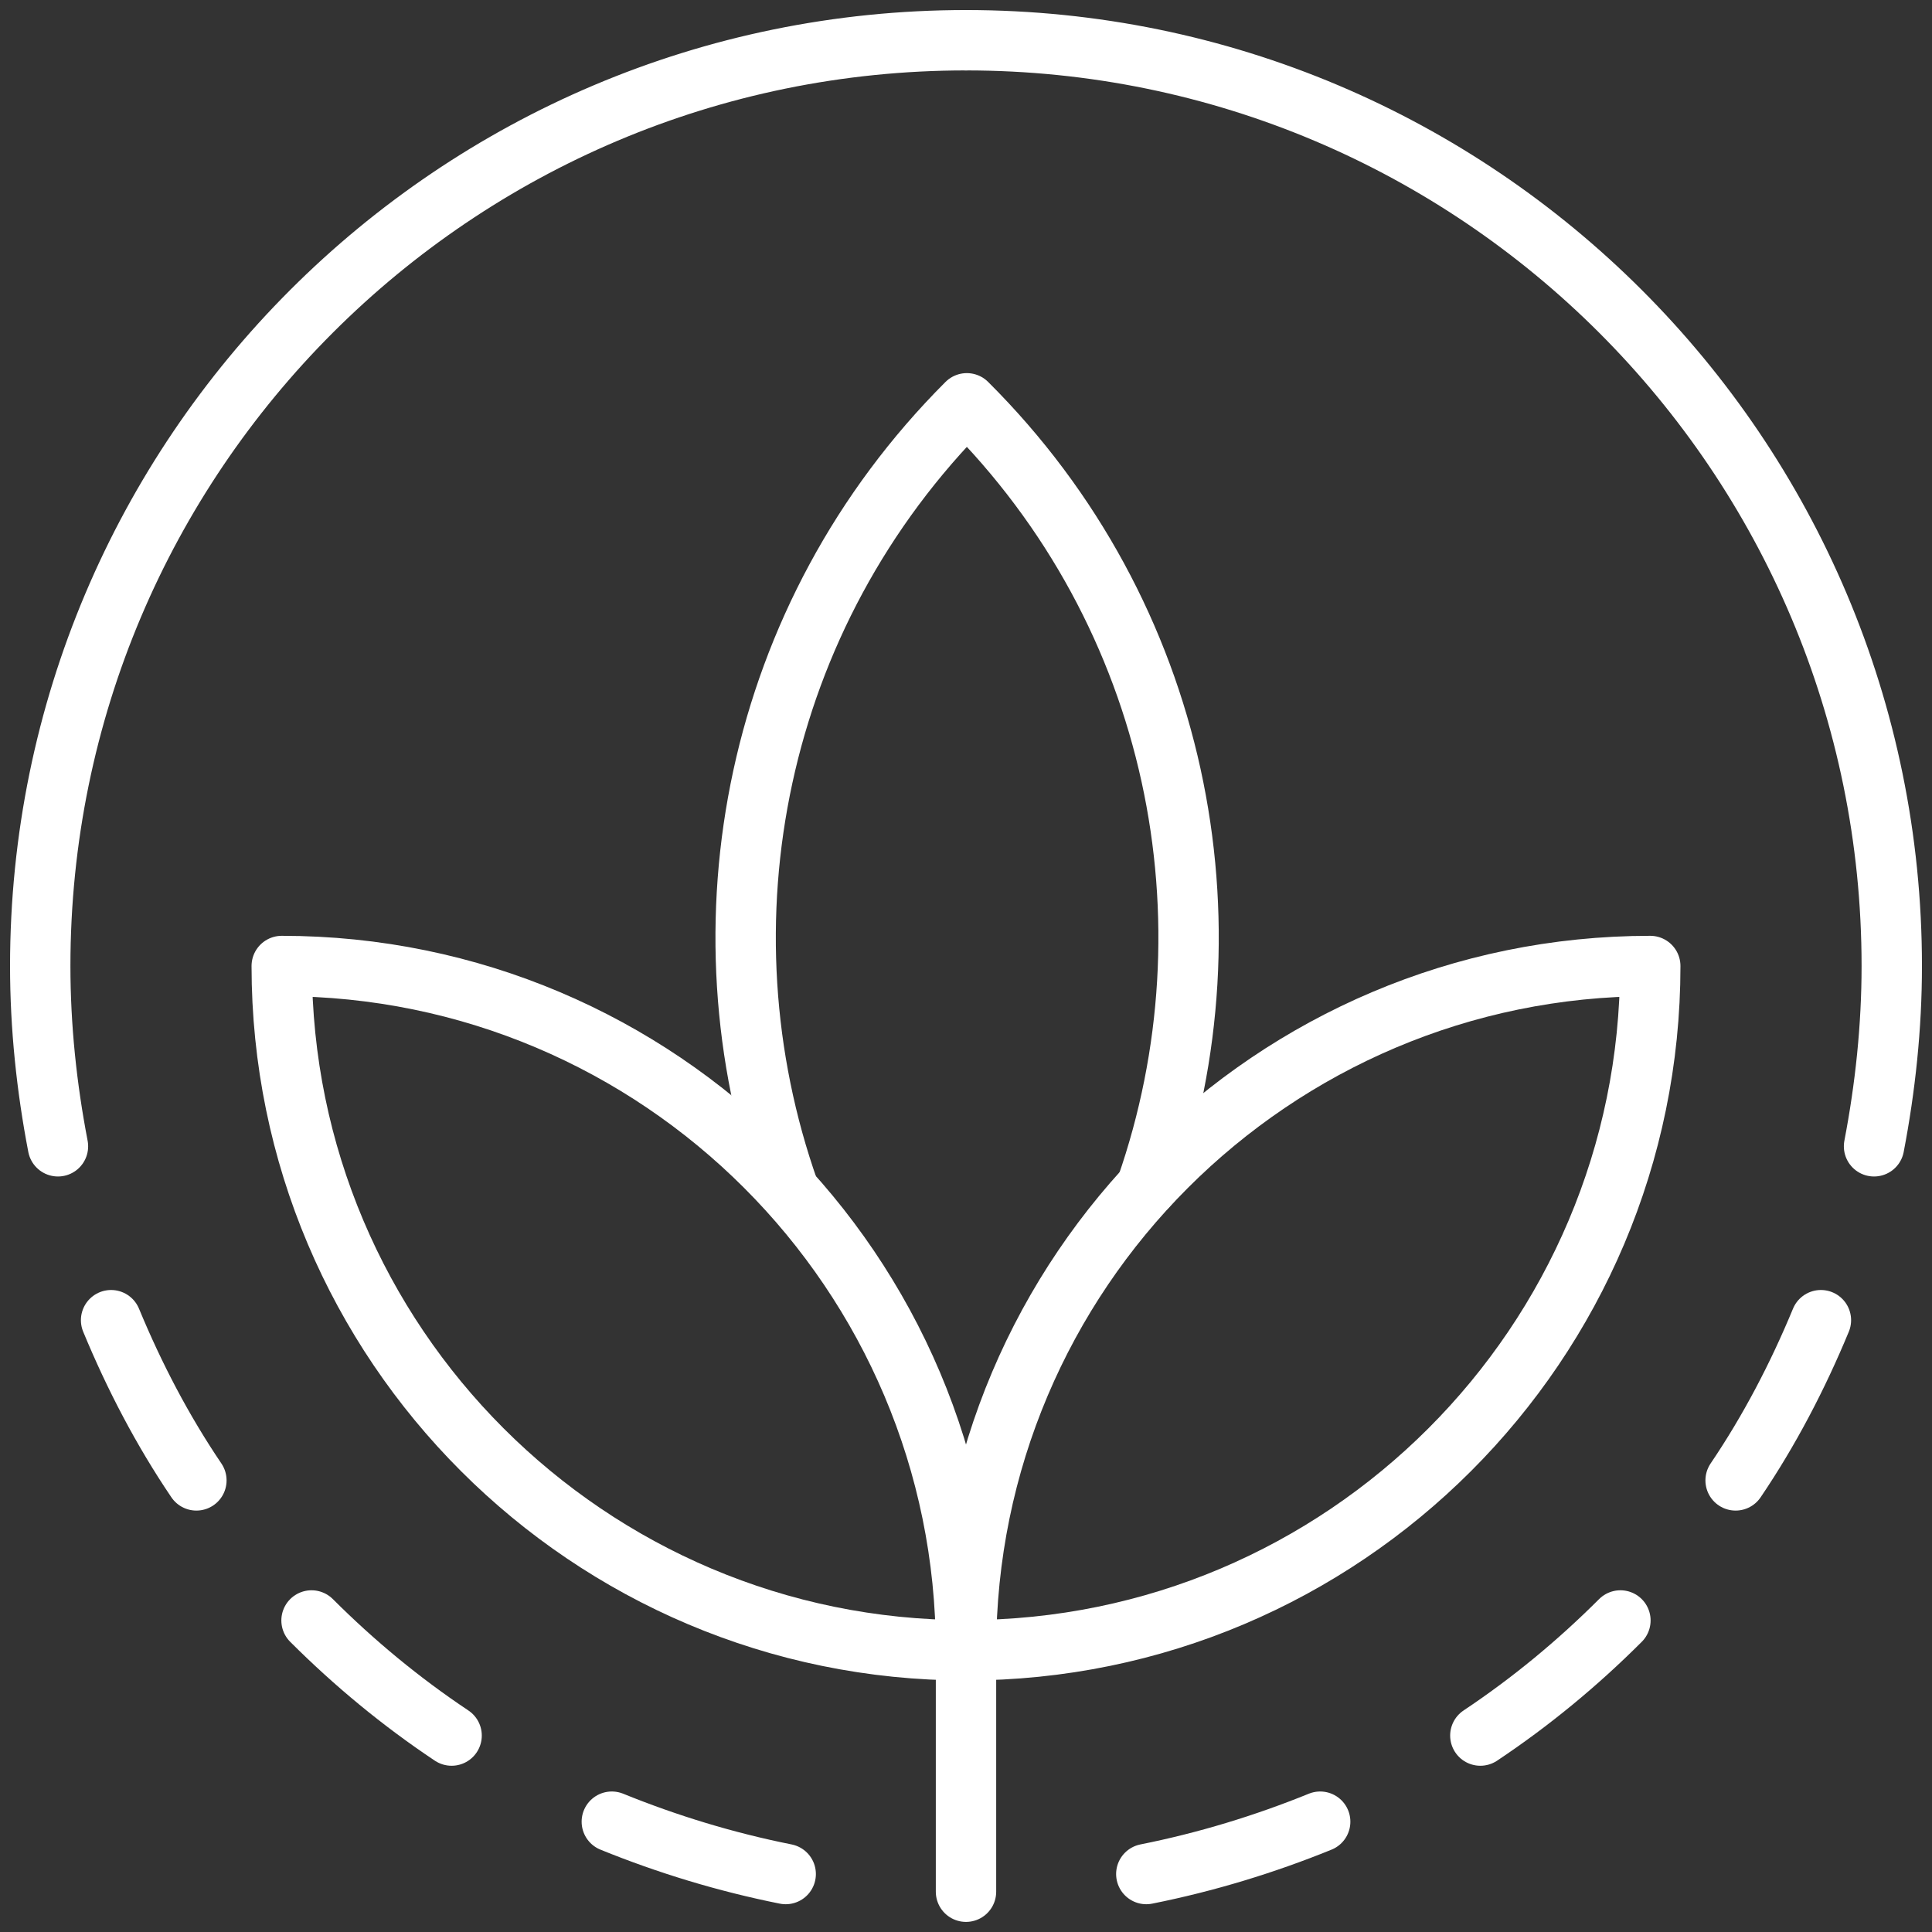
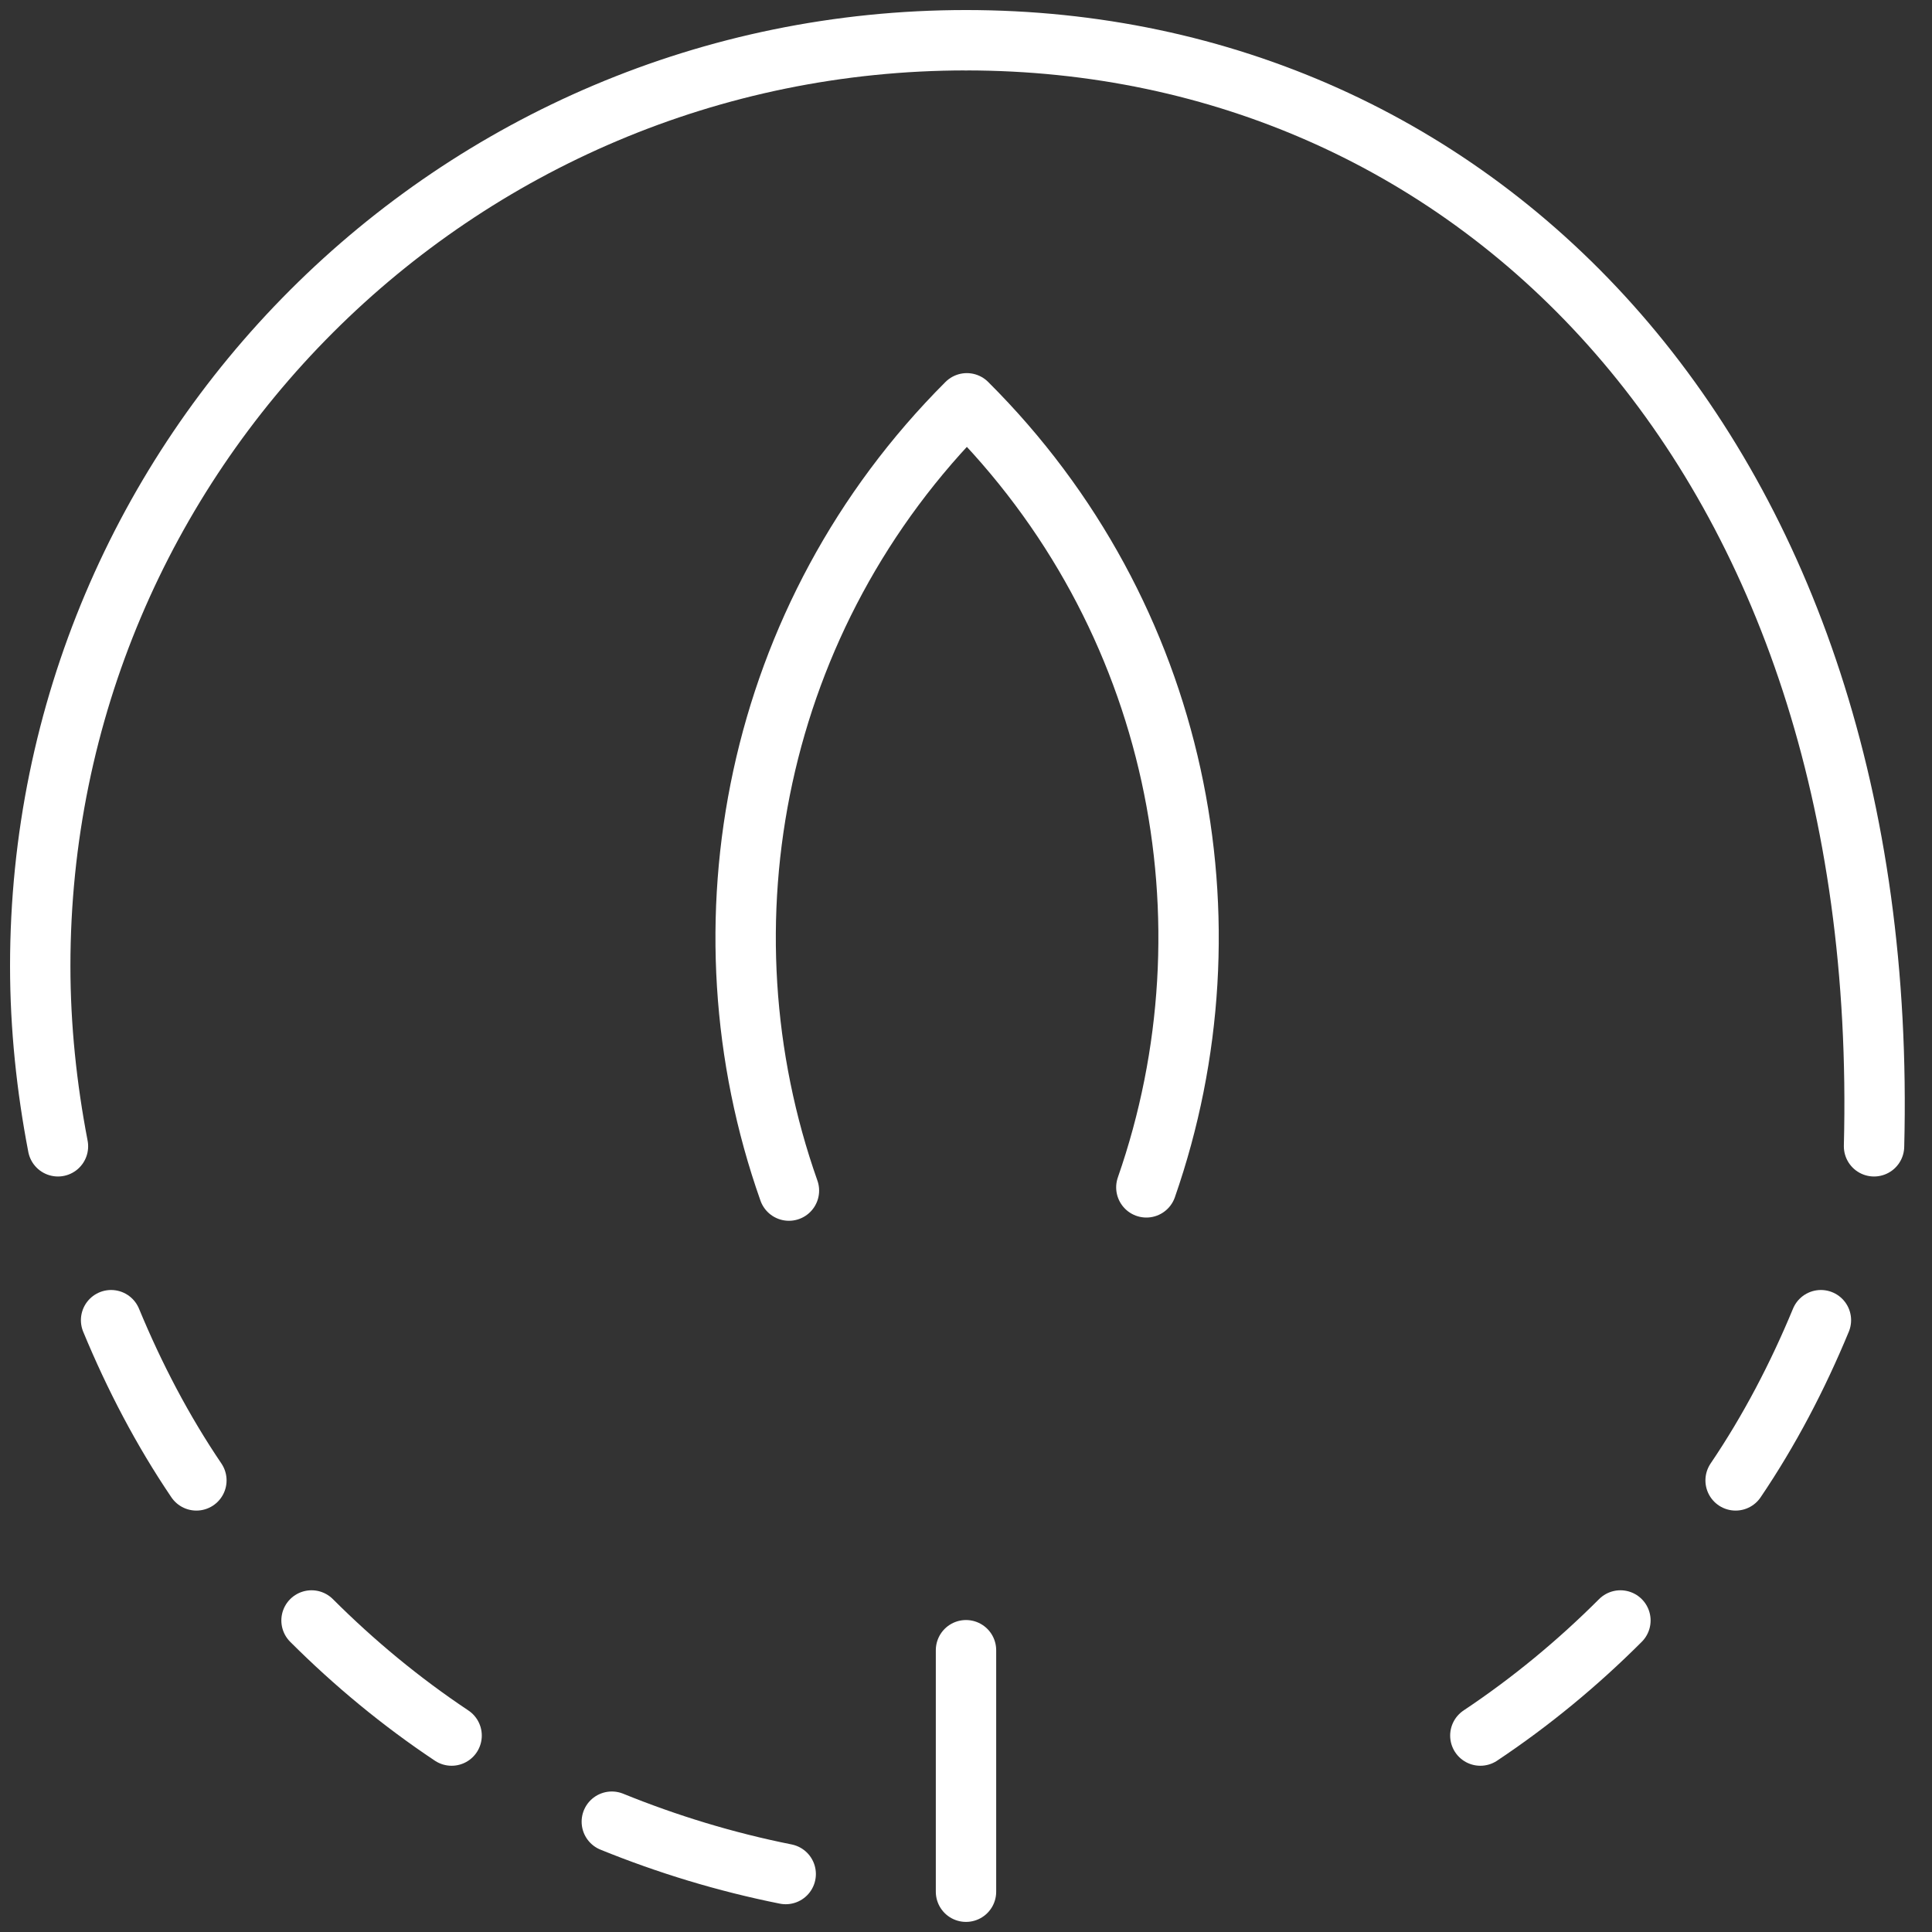
<svg xmlns="http://www.w3.org/2000/svg" width="40" height="40" viewBox="0 0 40 40" fill="none">
  <rect x="0" y="0" width="40" height="40" fill="#333333" stroke="none" />
  <g clip-path="url(#clip0_75_582)">
    <path d="M1.2 23.733C0.966 22.517 0.833 21.267 0.833 20C0.833 9.417 9.416 0.833 20 0.833" stroke="white" stroke-width="1.25" stroke-linecap="round" stroke-linejoin="round" />
    <path d="M4.066 30.65C3.366 29.616 2.783 28.5 2.3 27.333" stroke="white" stroke-width="1.25" stroke-linecap="round" stroke-linejoin="round" />
    <path d="M9.35 35.933C8.3 35.233 7.334 34.433 6.45 33.55" stroke="white" stroke-width="1.25" stroke-linecap="round" stroke-linejoin="round" />
    <path d="M16.267 38.8C15.017 38.55 13.817 38.183 12.667 37.716" stroke="white" stroke-width="1.25" stroke-linecap="round" stroke-linejoin="round" />
-     <path d="M38.8 23.733C39.033 22.517 39.167 21.267 39.167 20C39.167 9.417 30.583 0.833 20 0.833" stroke="white" stroke-width="1.25" stroke-linecap="round" stroke-linejoin="round" />
+     <path d="M38.8 23.733C39.167 9.417 30.583 0.833 20 0.833" stroke="white" stroke-width="1.25" stroke-linecap="round" stroke-linejoin="round" />
    <path d="M35.934 30.65C36.634 29.616 37.217 28.5 37.7 27.333" stroke="white" stroke-width="1.25" stroke-linecap="round" stroke-linejoin="round" />
    <path d="M30.649 35.933C31.699 35.233 32.666 34.433 33.549 33.55" stroke="white" stroke-width="1.25" stroke-linecap="round" stroke-linejoin="round" />
-     <path d="M23.733 38.8C24.983 38.55 26.183 38.183 27.333 37.716" stroke="white" stroke-width="1.25" stroke-linecap="round" stroke-linejoin="round" />
-     <path d="M34.167 20C26.35 20 20 26.35 20 34.167C27.817 34.167 34.167 27.817 34.167 20Z" stroke="white" stroke-width="1.25" stroke-linecap="round" stroke-linejoin="round" />
    <path d="M23.734 24.583C25.651 19.083 24.417 12.733 20.017 8.35C15.617 12.75 14.384 19.133 16.334 24.65" stroke="white" stroke-width="1.25" stroke-linecap="round" stroke-linejoin="round" />
-     <path d="M20 34.167C20 26.35 13.65 20 5.833 20C5.833 27.817 12.183 34.167 20 34.167Z" stroke="white" stroke-width="1.25" stroke-linecap="round" stroke-linejoin="round" />
    <path d="M20 39.166V34.166" stroke="white" stroke-width="1.25" stroke-linecap="round" stroke-linejoin="round" />
  </g>
  <defs>
    <clipPath id="clip0_75_582">
      <rect width="40" height="40" fill="white" />
    </clipPath>
  </defs>
</svg>